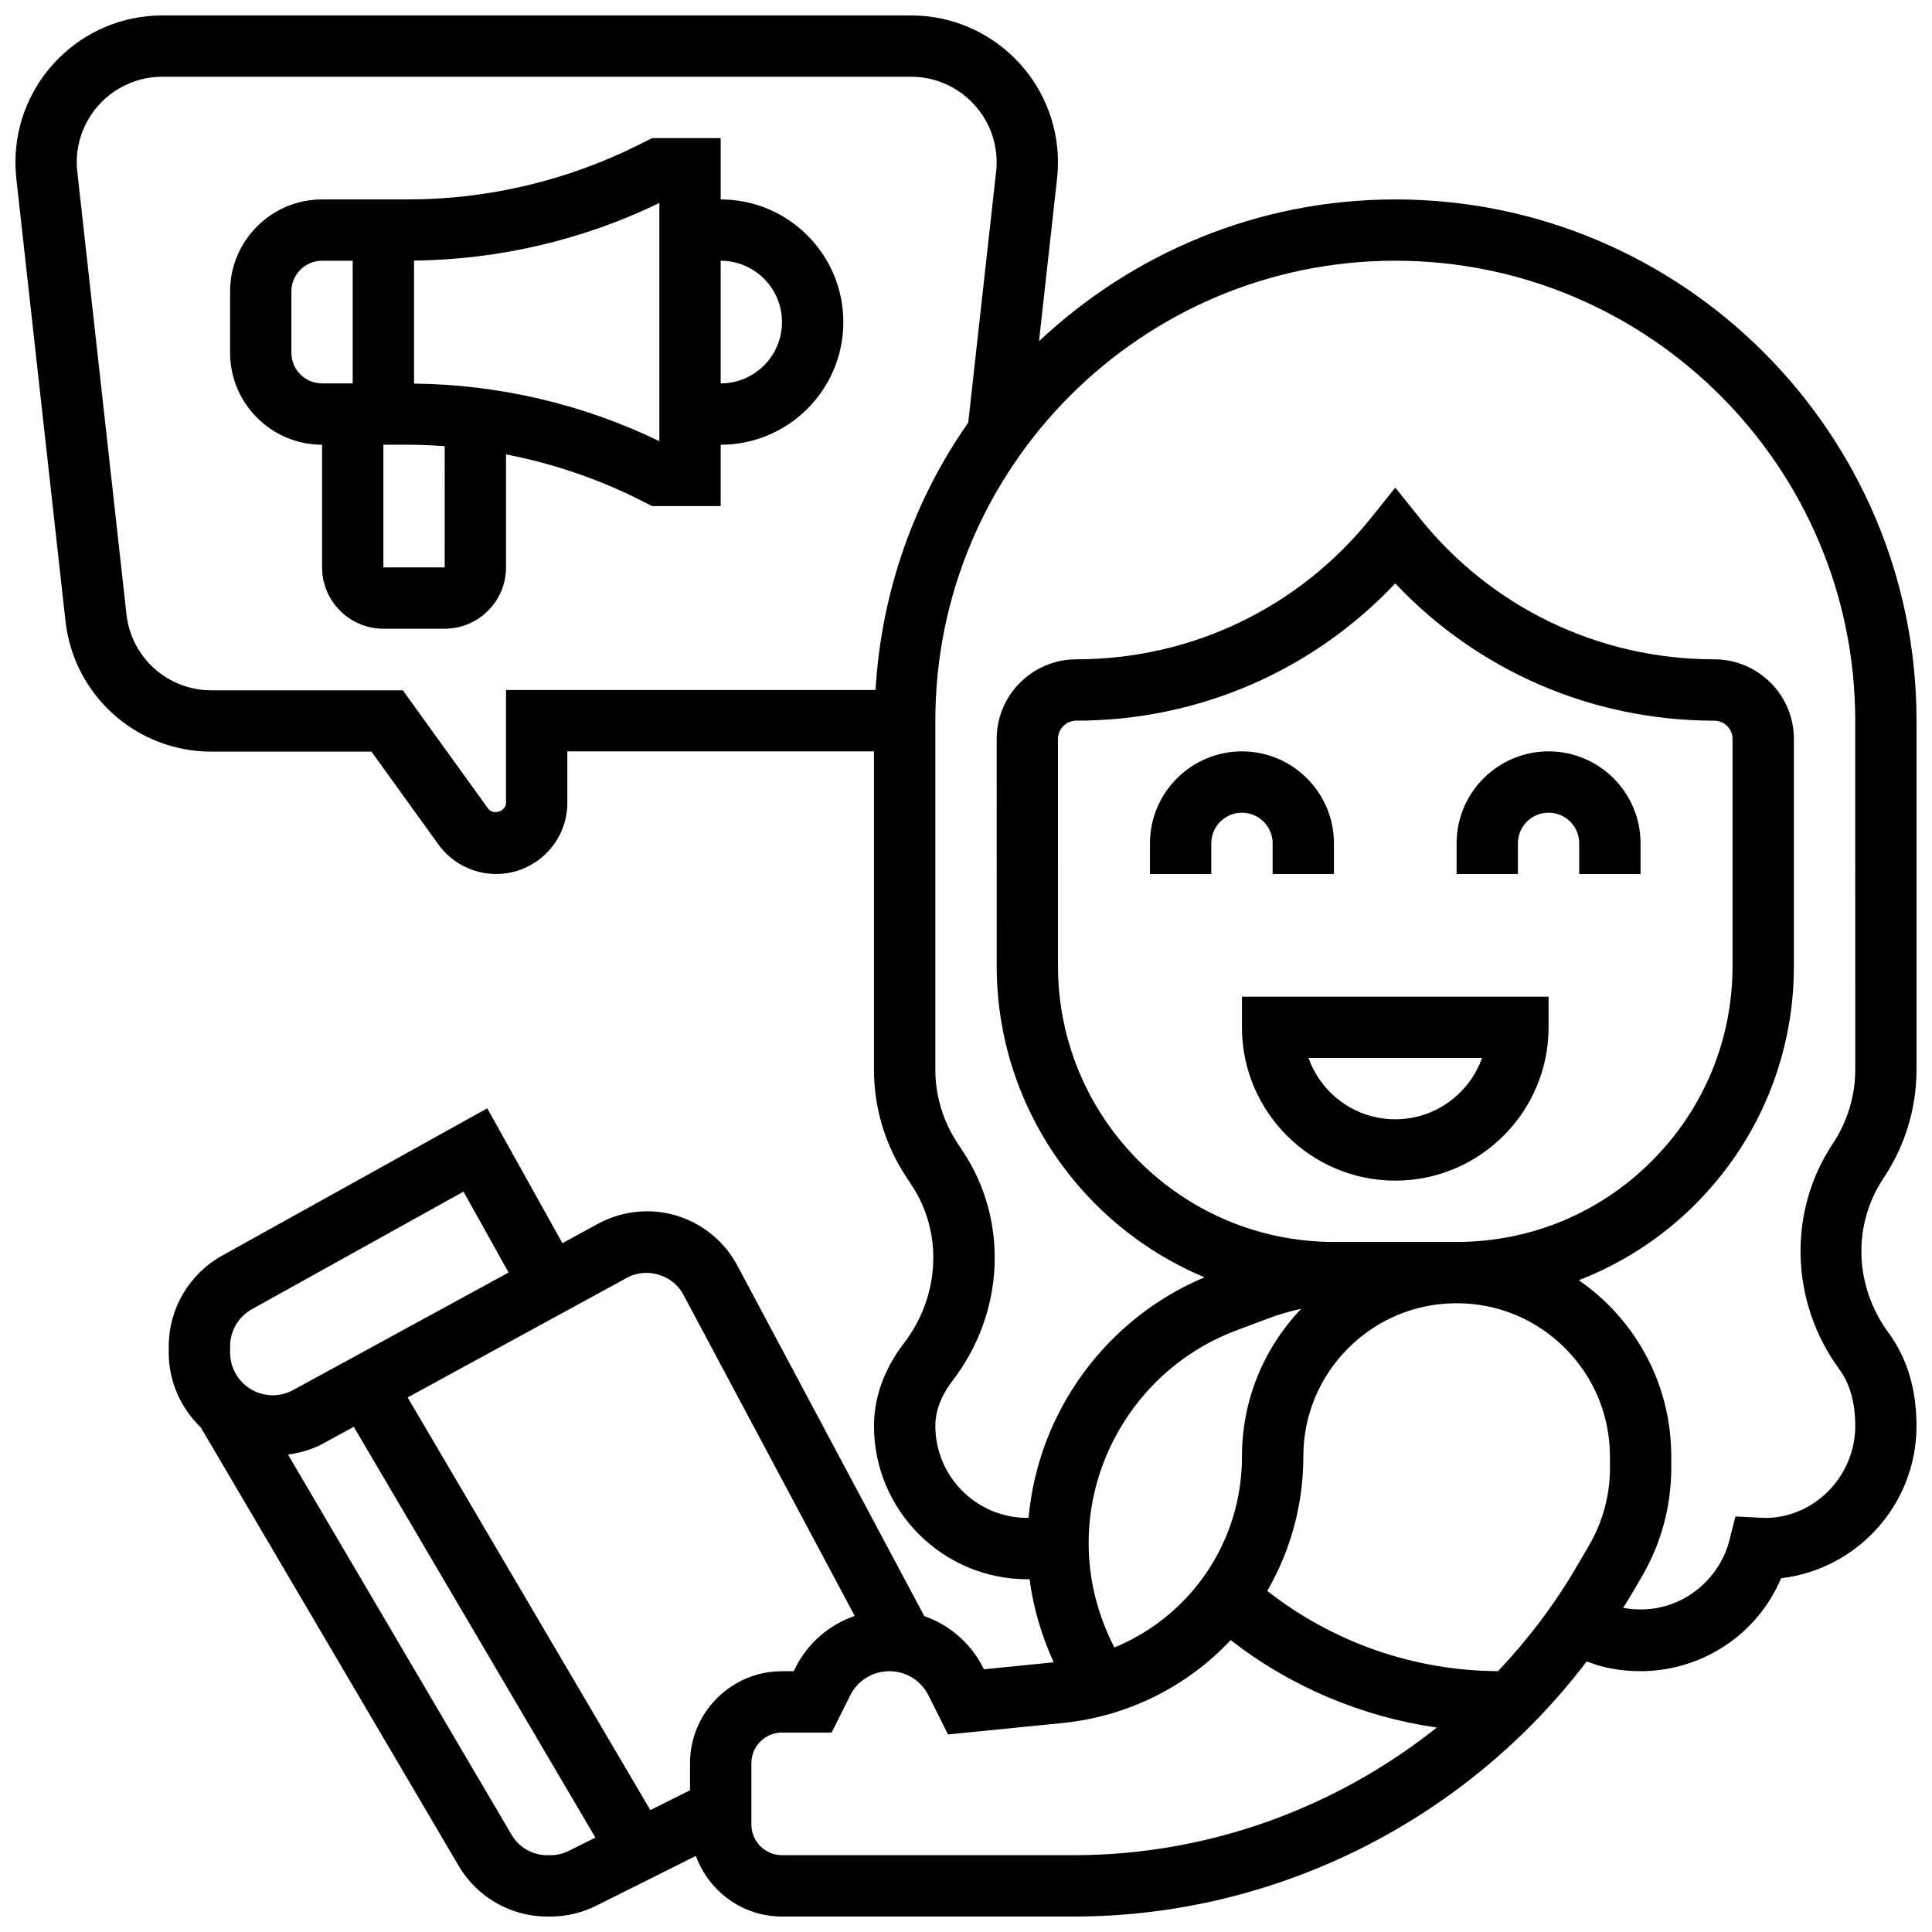
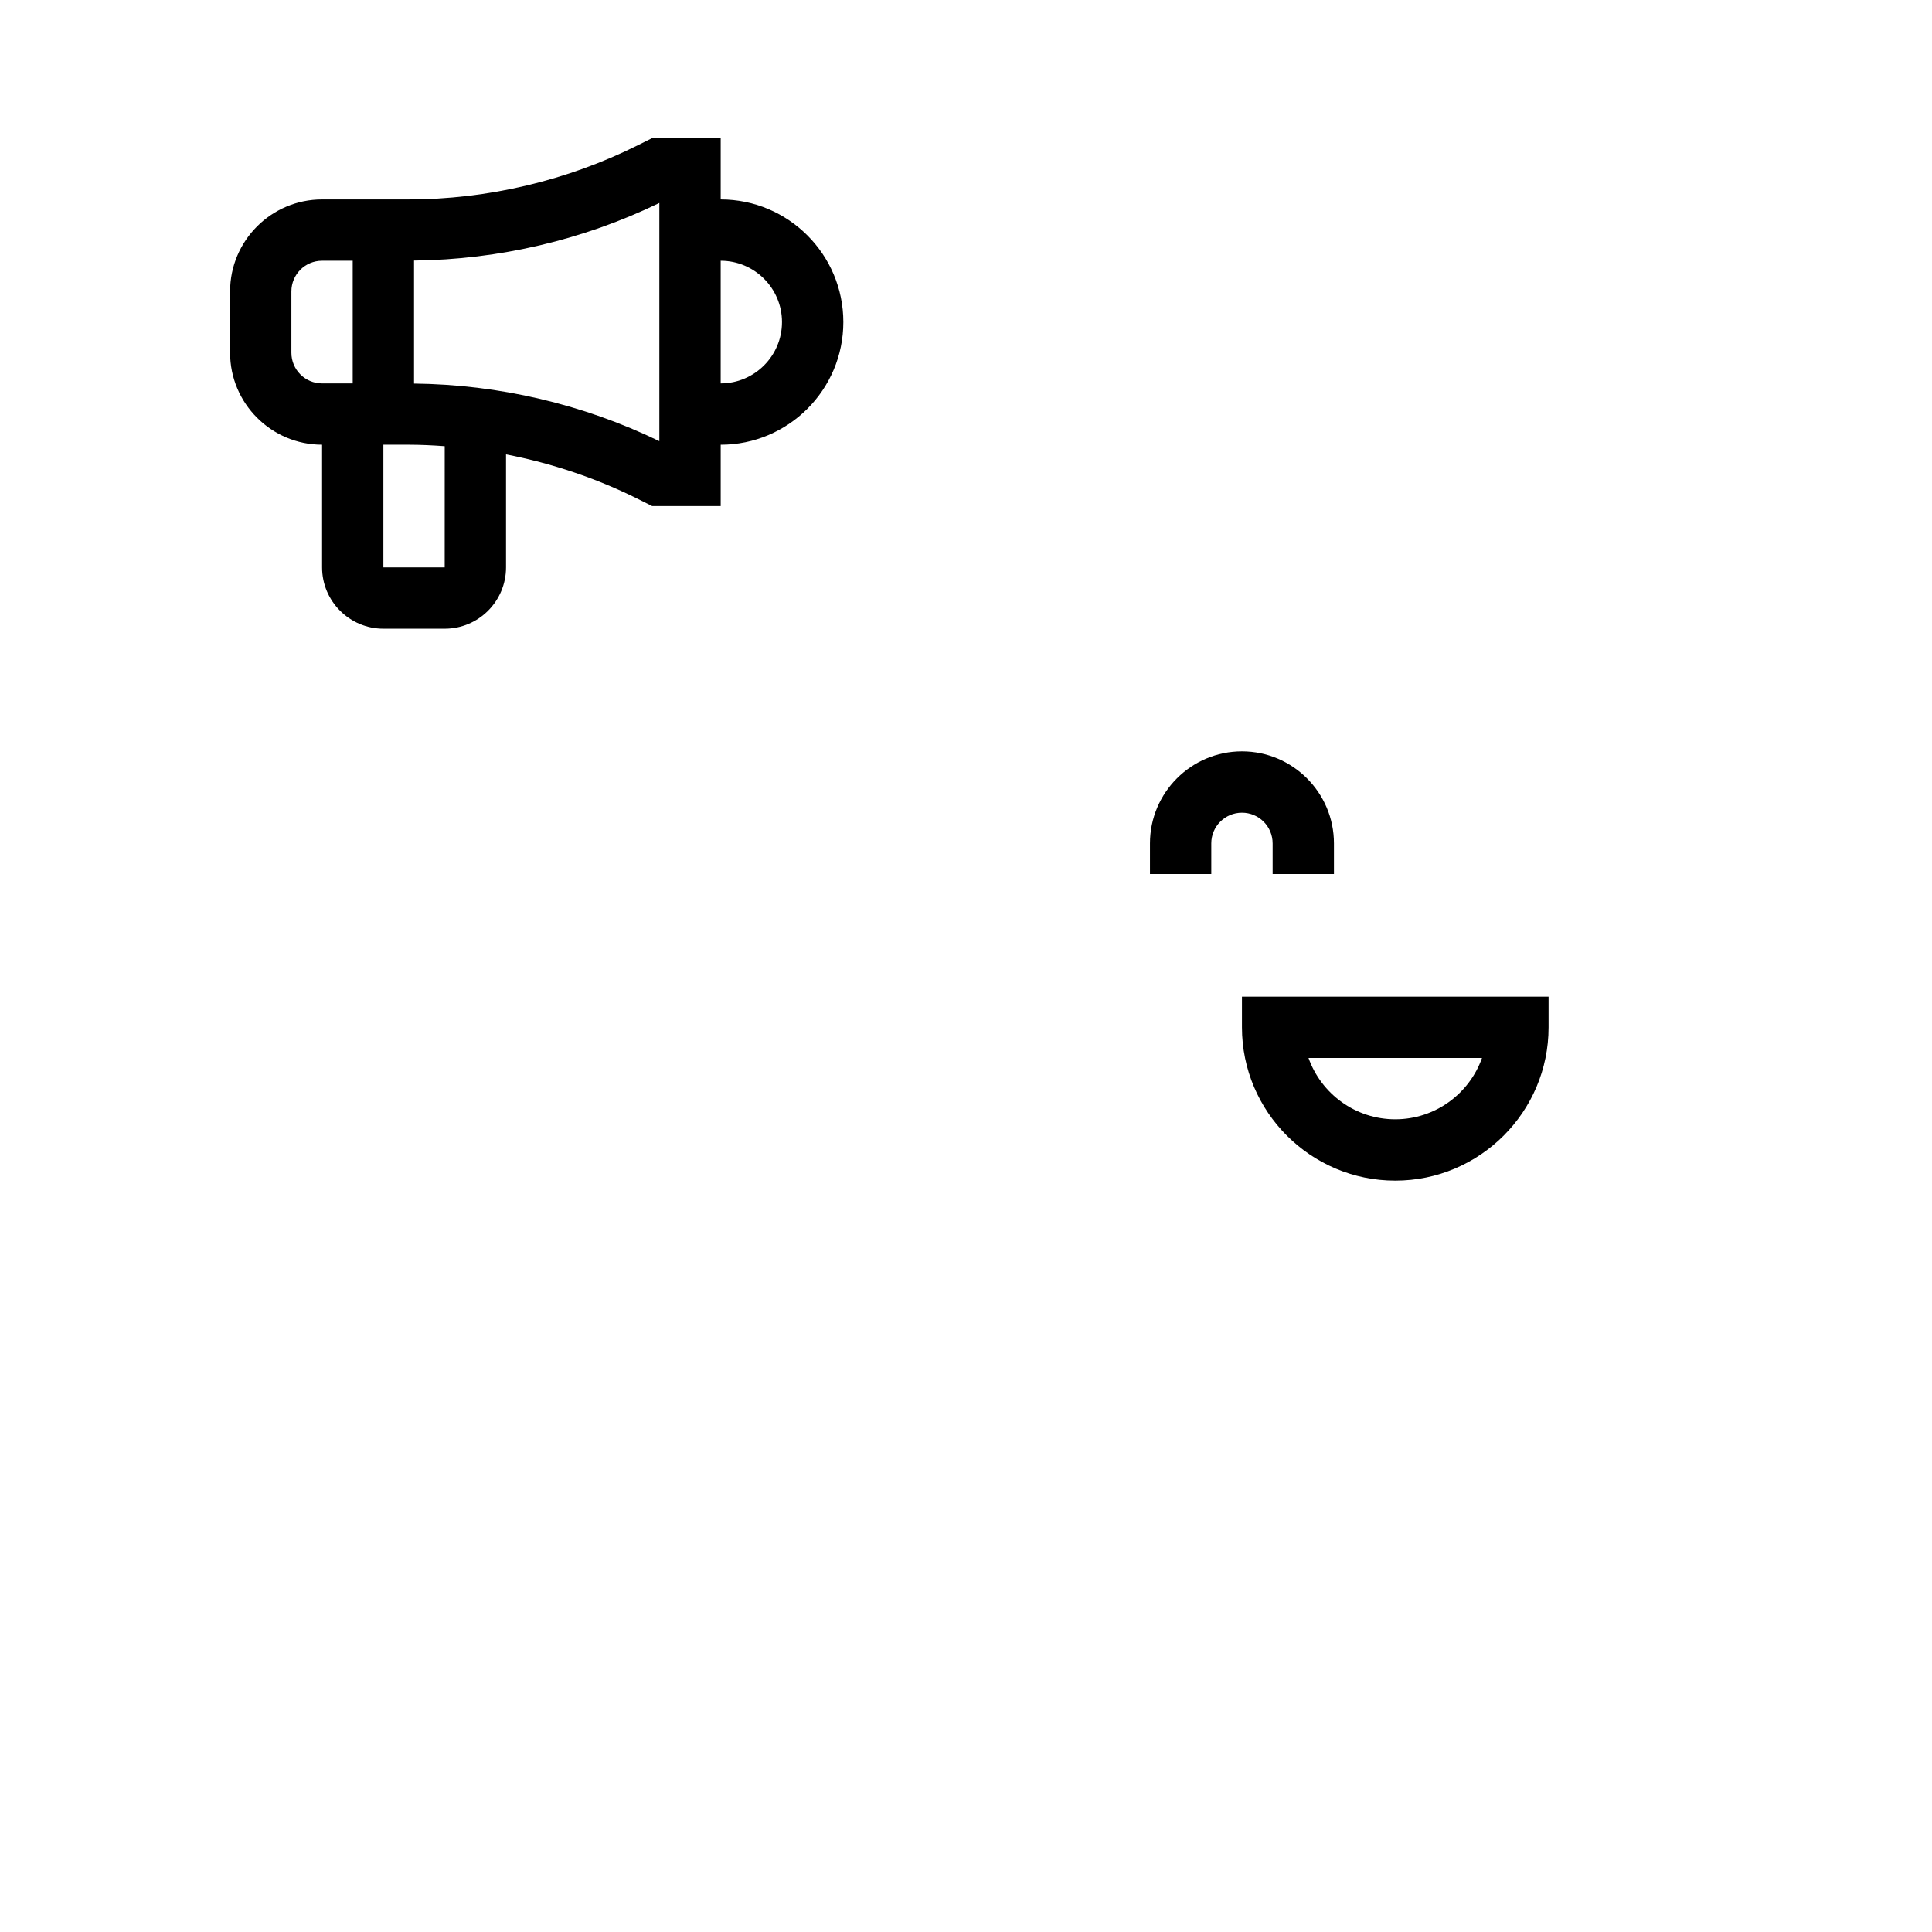
<svg xmlns="http://www.w3.org/2000/svg" width="800px" height="800px" version="1.1" viewBox="144 144 512 512">
  <defs>
    <clipPath id="a">
-       <path d="m148.09 148.09h503.81v503.81h-503.81z" />
-     </clipPath>
+       </clipPath>
  </defs>
  <path d="m334.99 196.85v-16.25h-18.168l-3.746 1.867c-18.816 9.41-39.879 14.383-60.914 14.383h-22.812c-13.438 0-24.375 10.938-24.375 24.379v16.25c0 13.441 10.938 24.379 24.379 24.379v32.504c0 8.965 7.289 16.25 16.25 16.25h16.25c8.965 0 16.25-7.289 16.25-16.25v-29.945c12.125 2.356 23.93 6.305 34.965 11.816l3.75 1.879h18.172v-16.25c17.926 0 32.504-14.578 32.504-32.504 0-17.93-14.578-32.508-32.504-32.508zm-113.77 40.633v-16.254c0-4.484 3.641-8.125 8.125-8.125h8.125v32.504h-8.125c-4.484 0-8.125-3.641-8.125-8.125zm40.629 56.879h-16.25v-32.504h6.559c3.234 0 6.469 0.156 9.695 0.391zm56.883-33.445c-20.168-9.793-42.57-15.023-65.008-15.262v-32.602c22.438-0.234 44.84-5.469 65.008-15.262zm16.254-15.309v-32.504c8.965 0 16.25 7.289 16.25 16.25 0 8.965-7.289 16.254-16.25 16.254z" />
  <path d="m473.13 416.25c0 22.402 18.227 40.629 40.629 40.629 22.402 0 40.629-18.227 40.629-40.629v-8.125h-81.258zm63.617 8.125c-3.356 9.457-12.391 16.25-22.988 16.25-10.598 0-19.633-6.793-22.988-16.25z" />
-   <path d="m554.39 343.12c-13.441 0-24.379 10.938-24.379 24.379v8.125h16.25v-8.125c0-4.484 3.641-8.125 8.125-8.125s8.125 3.641 8.125 8.125v8.125h16.25v-8.125c0.008-13.441-10.93-24.379-24.371-24.379z" />
  <path d="m481.26 367.5v8.125h16.25v-8.125c0-13.441-10.938-24.379-24.379-24.379s-24.379 10.938-24.379 24.379v8.125h16.25v-8.125c0-4.484 3.641-8.125 8.125-8.125 4.492-0.004 8.133 3.637 8.133 8.125z" />
  <g clip-path="url(#a)">
    <path d="m651.9 427.42v-92.43c0-76.172-61.969-138.14-138.14-138.14-36.527 0-69.688 14.352-94.414 37.574l4.785-43.102c0.164-1.43 0.242-2.867 0.242-4.309 0-21.469-17.453-38.922-38.922-38.922h-198.44c-21.469 0-38.922 17.453-38.922 38.922 0 1.438 0.082 2.875 0.234 4.297l13.027 117.25c2.195 19.746 18.82 34.633 38.688 34.633h42.41l17.73 24.598c3.535 4.902 9.254 7.828 15.301 7.828 10.41 0 18.875-8.469 18.875-18.879v-13.625h81.258v84.309c0 10.254 3.008 20.176 8.68 28.676l1.242 1.879c8.426 12.637 7.613 29.547-2.039 42.066-5.148 6.719-7.879 14.258-7.879 21.84 0 22.402 18.227 40.629 40.629 40.629 0.227 0 0.422-0.016 0.609-0.023 0.969 7.621 3.203 15.031 6.387 22.039l-18.488 1.852-0.172-0.34c-3.301-6.606-8.945-11.41-15.633-13.758l-49.551-92.914c-4.727-8.855-13.902-14.363-23.938-14.363-4.512 0-8.996 1.145-12.992 3.309l-9.418 5.137-19.918-35.738-70.242 39.027c-8.742 4.84-14.172 14.062-14.172 24.066v1.648c0 7.785 3.273 14.789 8.484 19.805l68.387 116.27c4.859 8.25 13.816 13.375 23.387 13.375h0.887c4.184 0 8.379-0.992 12.141-2.867l26.41-13.203c3.422 9.344 12.309 16.07 22.824 16.07h77.301c53.559 0 103.96-25.492 135.95-67.609 1.566 0.578 3.144 1.137 4.769 1.512 3.168 0.73 6.312 1.074 9.418 1.074 16.242 0 30.961-9.582 37.348-24.637 20.168-2.356 35.875-19.551 35.875-40.355 0-9.668-2.477-17.949-7.356-24.598-9.168-12.48-9.688-28.637-1.332-41.168 5.684-8.52 8.688-18.441 8.688-28.699zm-275.87-100.56h-97.926v29.879c0.008 2.293-3.438 3.398-4.754 1.535l-22.59-31.332h-50.723c-11.57 0-21.258-8.672-22.523-20.168l-13.027-117.26c-0.098-0.836-0.148-1.664-0.148-2.504 0-12.496 10.176-22.672 22.672-22.672h198.44c12.496 0 22.672 10.176 22.672 22.672 0 0.836-0.047 1.664-0.145 2.512l-7.387 66.477c-14.223 20.316-23.023 44.613-24.559 70.859zm56.469 226.08c0-24.922 15.691-47.562 39.027-56.32l9.109-3.414c2.68-1.008 5.438-1.762 8.207-2.371-10.117 10.629-15.715 24.457-15.707 39.176 0 22.754-13.766 42.352-33.812 50.586-4.422-8.543-6.824-18.035-6.824-27.656zm97.52-79.812h-32.508c-40.328 0-73.133-32.805-73.133-73.133l-0.008-60.156c0-2.676 2.18-4.852 4.852-4.852 32.309 0 62.609-13.148 84.535-36.379 21.926 23.23 52.234 36.379 84.535 36.379 2.672 0 4.852 2.176 4.852 4.852v60.148c0 19.535-7.606 37.906-21.422 51.715-13.805 13.812-32.168 21.426-51.703 21.426zm-219.79 9.457c5.199-2.82 12.082-0.723 14.828 4.43l45.457 85.219c-6.738 2.332-12.434 7.16-15.75 13.797l-0.418 0.859h-3.106c-13.441 0-24.379 10.938-24.379 24.379v7.168l-10.508 5.258-64.324-109.36zm-105.25 18.219c0-4.106 2.219-7.883 5.809-9.871l56.043-31.141 11.953 21.438-57.09 31.145c-1.66 0.902-3.535 1.383-5.414 1.383-6.231 0-11.301-5.07-11.301-11.305zm84.891 134.84h-0.887c-3.844 0-7.434-2.055-9.379-5.363l-59.277-100.79c3.176-0.48 6.305-1.309 9.141-2.852l8.289-4.519 64.031 108.86-7.035 3.519c-1.52 0.75-3.199 1.148-4.883 1.148zm61.375 0c-4.484 0-8.125-3.641-8.125-8.125v-16.25c0-4.484 3.641-8.125 8.125-8.125h13.148l4.918-9.84c1.98-3.953 5.953-6.418 10.375-6.418s8.395 2.461 10.367 6.41l5.184 10.352 30.246-3.023c17.73-1.77 33.309-9.906 44.66-21.973 15.953 12.375 34.738 20.297 54.621 23.168-26.984 21.48-60.828 33.824-96.215 33.824zm189.77-48.773c-22.289-0.09-43.727-7.613-61.18-21.258 6.07-10.492 9.562-22.641 9.562-35.602 0-10.855 4.227-21.055 11.895-28.727 7.676-7.668 17.871-11.91 28.73-11.91h0.008 0.008c10.848 0 21.047 4.227 28.711 11.895 7.668 7.676 11.902 17.871 11.902 28.727v3.078c0 7.199-1.91 14.277-5.543 20.477l-3.211 5.5c-5.914 10.156-12.984 19.426-20.883 27.82zm94.645-159.46c0 7.027-2.062 13.84-5.957 19.688-12.004 17.992-11.297 42.02 1.754 59.789 2.789 3.809 4.203 8.848 4.203 14.988 0 13.441-10.938 24.379-23.852 24.402l-7.891-0.406-1.625 6.387c-2.812 11.02-14.035 20.379-28.156 17.844 0.594-0.969 1.234-1.895 1.812-2.875l3.203-5.5c5.07-8.672 7.75-18.586 7.75-28.652v-3.078c0-15.195-5.922-29.48-16.668-40.215-2.43-2.43-5.062-4.582-7.824-6.508 11.41-4.438 21.906-11.164 30.82-20.078 16.879-16.887 26.184-39.336 26.172-63.211v-60.148c0.004-11.641-9.461-21.109-21.098-21.109-30.586 0-59.082-13.699-78.188-37.582l-6.348-7.93-6.348 7.93c-19.102 23.883-47.609 37.582-78.188 37.582-11.637 0-21.102 9.469-21.102 21.105l0.008 60.156c0 37.137 22.77 69.031 55.07 82.512-26.094 10.938-44.098 35.688-46.617 63.684-0.23 0.023-0.402 0.047-0.336 0.07-13.441 0-24.379-10.938-24.379-24.379 0-4.996 2.461-9.246 4.519-11.922 13.902-18.055 14.977-42.562 2.691-60.984l-1.242-1.879c-3.902-5.84-5.969-12.648-5.969-19.68v-92.43c0-67.211 54.68-121.89 121.89-121.89 67.211 0 121.89 54.68 121.89 121.89z" />
  </g>
</svg>